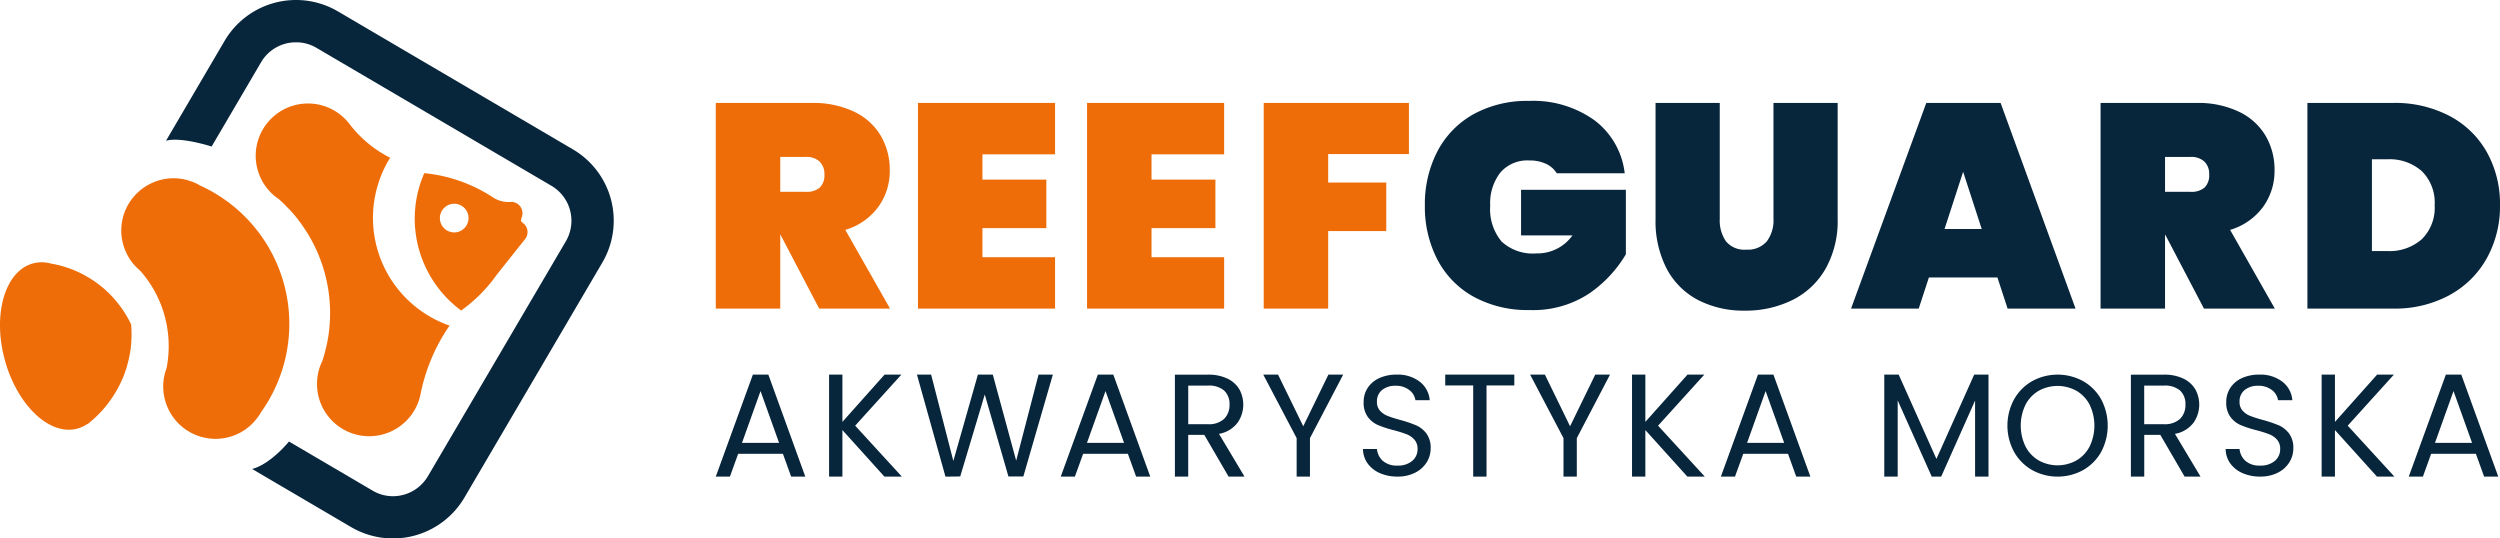
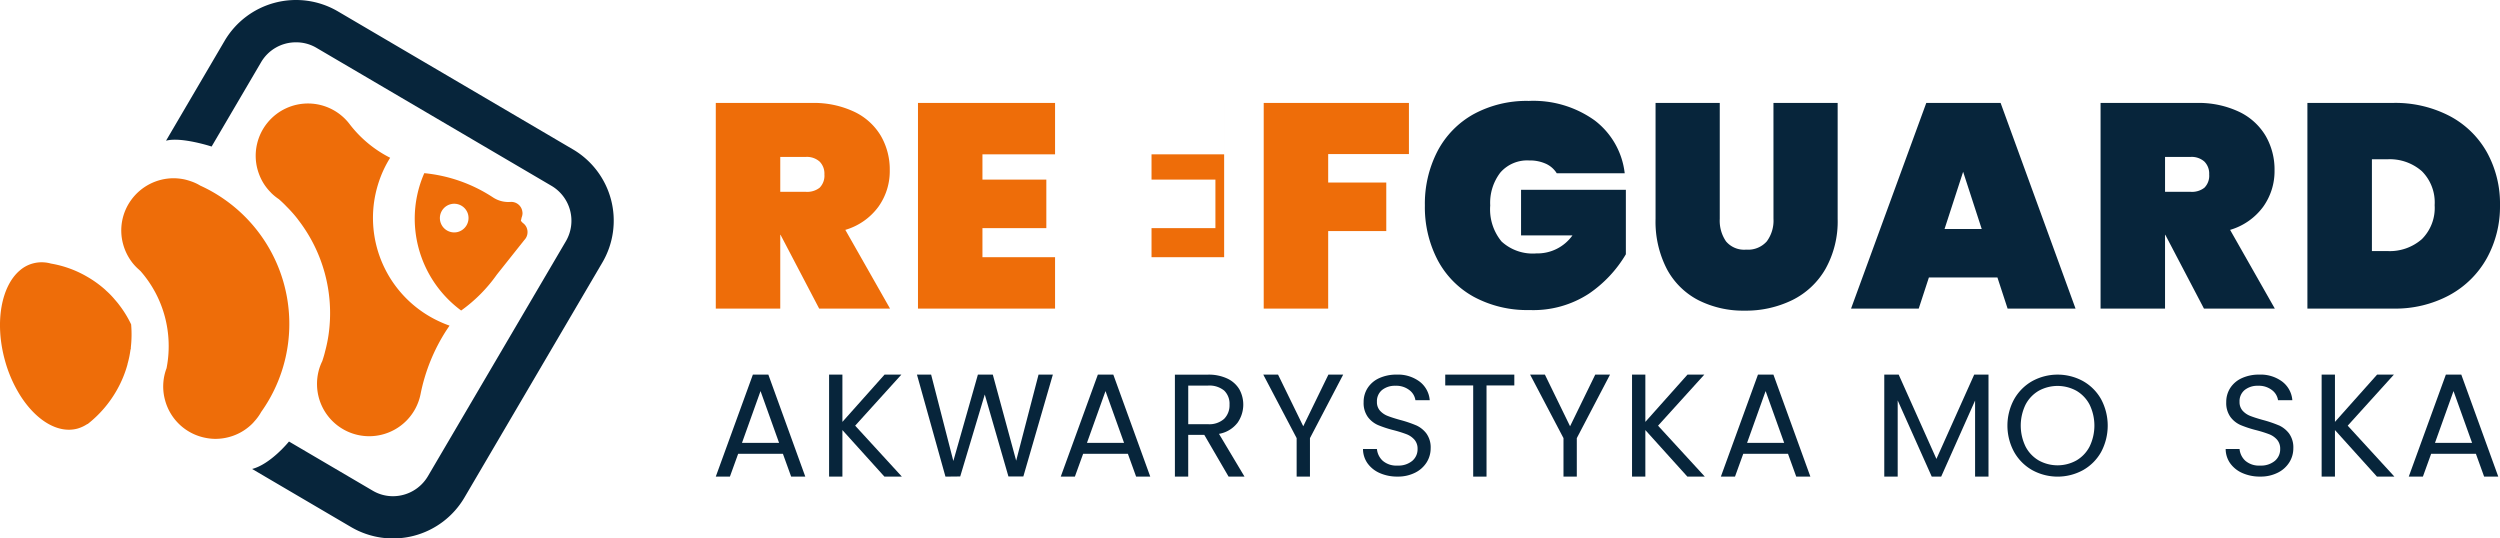
<svg xmlns="http://www.w3.org/2000/svg" width="329.603" height="70.99" viewBox="0 0 329.603 70.99">
  <defs>
    <clipPath id="clip-path">
      <rect id="Rectangle_141" data-name="Rectangle 141" width="329.603" height="70.99" transform="translate(0 0)" fill="none" />
    </clipPath>
  </defs>
  <g id="Group_119" data-name="Group 119" transform="translate(0 0)">
    <g id="Group_118" data-name="Group 118" clip-path="url(#clip-path)">
      <path id="Path_270" data-name="Path 270" d="M111.448,30.307a8.31,8.31,0,0,0,4.346-3.026,8.058,8.058,0,0,0,1.513-4.824,8.857,8.857,0,0,0-1.169-4.537,8.106,8.106,0,0,0-3.5-3.179,12.471,12.471,0,0,0-5.629-1.168H94.37V40.684h8.5V30.958h.037L108,40.684h9.342Zm-3.37-5.572a2.656,2.656,0,0,1-1.839.555h-3.368v-4.6h3.368a2.514,2.514,0,0,1,1.82.614,2.235,2.235,0,0,1,.631,1.684,2.24,2.24,0,0,1-.612,1.742" fill="#ee6d09" />
      <path id="Path_271" data-name="Path 271" d="M121.027,40.684H139.1V33.906h-9.573V30.077h8.423v-6.4h-8.423V20.351H139.1V13.573H121.027Z" fill="#ee6d09" />
-       <path id="Path_272" data-name="Path 272" d="M161.392,33.906h-9.573v-3.83h8.423V23.682h-8.423V20.35h9.573V13.573H143.318V40.684h18.074Z" fill="#ee6d09" />
+       <path id="Path_272" data-name="Path 272" d="M161.392,33.906h-9.573v-3.83h8.423V23.682h-8.423V20.35h9.573V13.573H143.318h18.074Z" fill="#ee6d09" />
      <path id="Path_273" data-name="Path 273" d="M175.11,30.46h7.658V24.065H175.11V20.314h10.645V13.573H166.609V40.684h8.5Z" fill="#ee6d09" />
      <path id="Path_274" data-name="Path 274" d="M200.537,31.035h6.778a5.674,5.674,0,0,1-4.749,2.375,6.068,6.068,0,0,1-4.6-1.571,6.659,6.659,0,0,1-1.493-4.747,6.533,6.533,0,0,1,1.34-4.348,4.686,4.686,0,0,1,3.791-1.589,5.106,5.106,0,0,1,2.22.441,3.287,3.287,0,0,1,1.418,1.245h8.961a10.189,10.189,0,0,0-3.964-6.969,13.869,13.869,0,0,0-8.674-2.567,14.631,14.631,0,0,0-7.275,1.742,11.9,11.9,0,0,0-4.768,4.883,15.063,15.063,0,0,0-1.665,7.162,15.059,15.059,0,0,0,1.665,7.159,11.846,11.846,0,0,0,4.787,4.883,14.813,14.813,0,0,0,7.334,1.742,13.4,13.4,0,0,0,7.85-2.164,16.326,16.326,0,0,0,4.863-5.189v-8.5H200.537Z" fill="#07253b" />
      <path id="Path_275" data-name="Path 275" d="M233.818,28.852a4.594,4.594,0,0,1-.88,2.968,3.285,3.285,0,0,1-2.719,1.091,3.116,3.116,0,0,1-2.661-1.091,4.818,4.818,0,0,1-.823-2.968V13.573h-8.464V28.852a13.6,13.6,0,0,0,1.494,6.625,9.823,9.823,0,0,0,4.154,4.1,13.083,13.083,0,0,0,6.108,1.379,13.908,13.908,0,0,0,6.242-1.379,10.293,10.293,0,0,0,4.4-4.116,12.8,12.8,0,0,0,1.61-6.605V13.573h-8.464Z" fill="#07253b" />
      <path id="Path_276" data-name="Path 276" d="M273.641,40.684l-9.878-27.111h-9.8l-9.918,27.111h8.922l1.34-4.1h9.037l1.34,4.1Zm-17.27-10.492,2.451-7.543,2.451,7.543Z" fill="#07253b" />
      <path id="Path_277" data-name="Path 277" d="M294.019,30.307a8.31,8.31,0,0,0,4.346-3.026,8.058,8.058,0,0,0,1.513-4.824,8.857,8.857,0,0,0-1.169-4.537,8.106,8.106,0,0,0-3.5-3.179,12.471,12.471,0,0,0-5.629-1.168H276.941V40.684h8.5V30.958h.037l5.094,9.726h9.342Zm-3.37-5.572a2.656,2.656,0,0,1-1.839.555h-3.368v-4.6h3.368a2.514,2.514,0,0,1,1.82.614,2.235,2.235,0,0,1,.631,1.684,2.24,2.24,0,0,1-.612,1.742" fill="#07253b" />
      <path id="Path_278" data-name="Path 278" d="M322.959,38.9a12.407,12.407,0,0,0,4.921-4.882,14.108,14.108,0,0,0,1.723-6.969,13.98,13.98,0,0,0-1.723-6.97,12.1,12.1,0,0,0-4.921-4.786,15.472,15.472,0,0,0-7.448-1.723h-11.3V40.684h11.3a15.059,15.059,0,0,0,7.448-1.781m-10.243-5.8V21h2.029a6.416,6.416,0,0,1,4.557,1.57,5.821,5.821,0,0,1,1.685,4.48,5.815,5.815,0,0,1-1.685,4.479,6.417,6.417,0,0,1-4.557,1.571Z" fill="#07253b" />
      <path id="Path_279" data-name="Path 279" d="M99.26,49.389,94.369,62.838h1.863l1.088-3.009h5.9l1.087,3.009h1.864L101.3,49.389Zm-1.436,9,2.445-6.831,2.446,6.831Z" fill="#07253b" />
      <path id="Path_280" data-name="Path 280" d="M118.839,49.389h-2.218l-5.557,6.233V49.389h-1.756V62.838h1.756V56.7l5.537,6.136h2.3l-6.155-6.715Z" fill="#07253b" />
      <path id="Path_281" data-name="Path 281" d="M144.742,49.389l-4.891,13.449h1.863l1.088-3.009h5.9l1.086,3.009h1.864L146.78,49.389Zm-1.436,9,2.445-6.831,2.446,6.831Z" fill="#07253b" />
      <path id="Path_282" data-name="Path 282" d="M133.974,60.737l-3.082-11.348h-1.965L125.69,60.777l-2.929-11.388h-1.869l3.758,13.449,1.946-.02,3.237-10.808,3.12,10.808h1.966l3.891-13.429h-1.887Z" fill="#07253b" />
      <path id="Path_283" data-name="Path 283" d="M163.113,55.8a4.17,4.17,0,0,0,.281-4.477,3.641,3.641,0,0,0-1.573-1.408,5.751,5.751,0,0,0-2.575-.521H154.9V62.838h1.756v-5.5h2.122l3.2,5.5h2.1L160.712,57.2a3.9,3.9,0,0,0,2.4-1.408m-6.453.135V50.837h2.586a3.063,3.063,0,0,1,2.151.657,2.406,2.406,0,0,1,.705,1.851,2.524,2.524,0,0,1-.714,1.881,2.933,2.933,0,0,1-2.142.7Z" fill="#07253b" />
      <path id="Path_284" data-name="Path 284" d="M171.823,56.2,168.5,49.389h-1.949l4.4,8.375v5.074h1.756V57.764l4.38-8.375h-1.949Z" fill="#07253b" />
      <path id="Path_285" data-name="Path 285" d="M186.7,56.075a15.669,15.669,0,0,0-2.094-.707q-1.074-.3-1.669-.537a2.646,2.646,0,0,1-1-.688,1.691,1.691,0,0,1-.4-1.17,1.9,1.9,0,0,1,.679-1.557,2.69,2.69,0,0,1,1.754-.555,2.818,2.818,0,0,1,1.849.575,2.04,2.04,0,0,1,.792,1.329h1.886a3.411,3.411,0,0,0-1.33-2.452,4.759,4.759,0,0,0-3.027-.924,5.4,5.4,0,0,0-2.273.453,3.568,3.568,0,0,0-1.537,1.282,3.375,3.375,0,0,0-.547,1.9,3.137,3.137,0,0,0,.556,1.953,3.359,3.359,0,0,0,1.339,1.065,14.864,14.864,0,0,0,2.085.68,16.375,16.375,0,0,1,1.678.527,2.658,2.658,0,0,1,1.038.717,1.79,1.79,0,0,1,.415,1.227,1.99,1.99,0,0,1-.707,1.574,2.855,2.855,0,0,1-1.934.614,2.742,2.742,0,0,1-1.953-.633,2.4,2.4,0,0,1-.763-1.555H179.7a3.285,3.285,0,0,0,.6,1.895,3.9,3.9,0,0,0,1.613,1.283,5.631,5.631,0,0,0,2.33.462,4.979,4.979,0,0,0,2.358-.529,3.746,3.746,0,0,0,1.509-1.376,3.466,3.466,0,0,0,.51-1.811,3.134,3.134,0,0,0-.566-1.972,3.51,3.51,0,0,0-1.359-1.075" fill="#07253b" />
      <path id="Path_286" data-name="Path 286" d="M190.543,50.817h3.685V62.838h1.757V50.817h3.665V49.389h-9.107Z" fill="#07253b" />
      <path id="Path_287" data-name="Path 287" d="M207,56.2l-3.319-6.812h-1.949l4.4,8.375v5.074h1.756V57.764l4.38-8.375h-1.949Z" fill="#07253b" />
      <path id="Path_288" data-name="Path 288" d="M224.7,49.389h-2.218l-5.557,6.233V49.389h-1.756V62.838h1.756V56.7l5.537,6.136h2.3L218.6,56.123Z" fill="#07253b" />
      <path id="Path_289" data-name="Path 289" d="M231.772,49.389l-4.891,13.449h1.863l1.088-3.009h5.9l1.086,3.009h1.864L233.81,49.389Zm-1.436,9,2.445-6.831,2.446,6.831Z" fill="#07253b" />
      <path id="Path_290" data-name="Path 290" d="M255.3,60.506l-4.975-11.117h-1.9V62.838h1.769V52.789l4.49,10.049h1.244l4.469-10.029V62.838h1.769V49.389h-1.885Z" fill="#07253b" />
      <path id="Path_291" data-name="Path 291" d="M274.634,50.248a6.979,6.979,0,0,0-6.705,0,6.3,6.3,0,0,0-2.389,2.4,7.273,7.273,0,0,0,0,6.932,6.3,6.3,0,0,0,2.389,2.4,6.972,6.972,0,0,0,6.705,0,6.241,6.241,0,0,0,2.381-2.39,7.385,7.385,0,0,0,0-6.951,6.241,6.241,0,0,0-2.381-2.39m.86,8.624a4.517,4.517,0,0,1-1.737,1.832,5.121,5.121,0,0,1-4.969,0,4.518,4.518,0,0,1-1.737-1.832,6.347,6.347,0,0,1,0-5.526,4.548,4.548,0,0,1,1.728-1.822,5.156,5.156,0,0,1,4.987,0,4.548,4.548,0,0,1,1.728,1.822,6.338,6.338,0,0,1,0,5.526" fill="#07253b" />
-       <path id="Path_292" data-name="Path 292" d="M289.148,55.8a4.17,4.17,0,0,0,.281-4.477,3.638,3.638,0,0,0-1.574-1.408,5.745,5.745,0,0,0-2.575-.521h-4.341V62.838H282.7v-5.5h2.122l3.2,5.5h2.1L286.747,57.2a3.9,3.9,0,0,0,2.4-1.408m-6.453.135V50.837h2.585a3.064,3.064,0,0,1,2.152.657,2.406,2.406,0,0,1,.7,1.851,2.523,2.523,0,0,1-.713,1.881,2.935,2.935,0,0,1-2.143.7Z" fill="#07253b" />
      <path id="Path_293" data-name="Path 293" d="M300.428,56.075a15.669,15.669,0,0,0-2.094-.707q-1.074-.3-1.669-.537a2.646,2.646,0,0,1-1-.688,1.691,1.691,0,0,1-.4-1.17,1.9,1.9,0,0,1,.679-1.557,2.69,2.69,0,0,1,1.754-.555,2.818,2.818,0,0,1,1.849.575,2.04,2.04,0,0,1,.792,1.329h1.886a3.411,3.411,0,0,0-1.33-2.452,4.759,4.759,0,0,0-3.027-.924,5.4,5.4,0,0,0-2.273.453,3.568,3.568,0,0,0-1.537,1.282,3.375,3.375,0,0,0-.547,1.9,3.137,3.137,0,0,0,.556,1.953,3.358,3.358,0,0,0,1.339,1.065,14.864,14.864,0,0,0,2.085.68,16.374,16.374,0,0,1,1.678.527,2.658,2.658,0,0,1,1.038.717,1.79,1.79,0,0,1,.415,1.227,1.99,1.99,0,0,1-.707,1.574,2.855,2.855,0,0,1-1.934.614,2.742,2.742,0,0,1-1.953-.633,2.4,2.4,0,0,1-.763-1.555h-1.83a3.285,3.285,0,0,0,.6,1.895,3.9,3.9,0,0,0,1.613,1.283,5.631,5.631,0,0,0,2.33.462,4.979,4.979,0,0,0,2.358-.529,3.746,3.746,0,0,0,1.509-1.376,3.466,3.466,0,0,0,.51-1.811,3.134,3.134,0,0,0-.566-1.972,3.509,3.509,0,0,0-1.359-1.075" fill="#07253b" />
      <path id="Path_294" data-name="Path 294" d="M315.614,49.389H313.4l-5.557,6.233V49.389h-1.756V62.838h1.756V56.7l5.537,6.136h2.3l-6.155-6.715Z" fill="#07253b" />
      <path id="Path_295" data-name="Path 295" d="M322.465,49.389l-4.891,13.449h1.864l1.087-3.009h5.9l1.086,3.009h1.864L324.5,49.389Zm-1.435,9,2.444-6.831,2.447,6.831Z" fill="#07253b" />
      <path id="Path_296" data-name="Path 296" d="M75.529,19.69,44.549,1.5a10.92,10.92,0,0,0-14.94,3.89l-7.72,13.16c2-.541,6.01.77,6.01.77l6.52-11.11a5.3,5.3,0,0,1,4.62-2.63,5.229,5.229,0,0,1,2.69.73L72.709,24.5a5.344,5.344,0,0,1,1.9,7.3L56.419,62.78a5.352,5.352,0,0,1-4.61,2.64,5.213,5.213,0,0,1-2.69-.74L38.1,58.21s-2.4,2.976-4.86,3.62l13.05,7.66a10.92,10.92,0,0,0,14.94-3.89l18.18-30.98a10.9,10.9,0,0,0-3.88-14.93" fill="#07253b" />
      <path id="Path_297" data-name="Path 297" d="M34.409,54.36v-.01a20.021,20.021,0,0,0-4.85-28.08,19.6,19.6,0,0,0-3.18-1.81l-.01-.01a6.208,6.208,0,0,0-1.17-.54,8.286,8.286,0,0,0-.85-.25,7.174,7.174,0,0,0-1.46-.16,6.928,6.928,0,0,0-5.59,2.86,6.834,6.834,0,0,0-1.07,5.82,6.98,6.98,0,0,0,1.21,2.44,6.46,6.46,0,0,0,.92.96.96.96,0,0,0,.15.14,14.94,14.94,0,0,1,3.22,6.01,15.181,15.181,0,0,1,.23,6.82c-.02.05-.04.11-.06.16a6.786,6.786,0,0,0-.14,4.04,6.866,6.866,0,0,0,5.31,4.97,6.7,6.7,0,0,0,1.34.14,6.942,6.942,0,0,0,1.79-.24,6.836,6.836,0,0,0,2.85-1.56,4.895,4.895,0,0,0,.5-.52,6.6,6.6,0,0,0,.86-1.18" fill="#ee6d09" />
      <path id="Path_298" data-name="Path 298" d="M15.759,40.26a7.666,7.666,0,0,0-.52-.64c0-.02-.03-.05-.06-.07a10.545,10.545,0,0,0-1.23-1.27.138.138,0,0,1-.03-.04,14.493,14.493,0,0,0-2.52-1.81,14.112,14.112,0,0,0-4.68-1.68,4.315,4.315,0,0,0-.93-.16c-.14-.01-.27-.01-.41-.01a4.5,4.5,0,0,0-1.03.15,4.33,4.33,0,0,0-1.73.92c-2.43,2.05-3.34,6.79-2,11.75a17.3,17.3,0,0,0,2,4.66c2.05,3.29,4.97,5.15,7.58,4.45a4.658,4.658,0,0,0,1.32-.61c0,.01.01.01.02.02a15.185,15.185,0,0,0,3.9-4.55,14.689,14.689,0,0,0,1.37-3.33c0-.02.01-.03,0-.04a12.6,12.6,0,0,0,.4-1.94l.03-.01a1.477,1.477,0,0,0,.01-.21V45.8a15.312,15.312,0,0,0,.04-3.03,14.137,14.137,0,0,0-1.53-2.51" fill="#ee6d09" />
      <path id="Path_299" data-name="Path 299" d="M50.259,23.12a14.872,14.872,0,0,1,1.18-2.32l-.06-.03a15.562,15.562,0,0,1-5.32-4.45A6.894,6.894,0,0,0,33.869,22a7.273,7.273,0,0,0,.68,1.83,6.706,6.706,0,0,0,1.17,1.56v.01a6.679,6.679,0,0,0,1.05.86c.36.32.71.65,1.04,1a16.992,16.992,0,0,1,1.49,1.69v.01a20.109,20.109,0,0,1,4.04,15.02,18.334,18.334,0,0,1-.47,2.32c-.1.43-.23.86-.37,1.28v.01a6.922,6.922,0,0,0-.48,1.27v.01a6.865,6.865,0,0,0-.22,1.92,6.878,6.878,0,0,0,8.4,6.55A6.9,6.9,0,0,0,55.439,52a24.208,24.208,0,0,1,3.42-8.46l.41-.61a12.075,12.075,0,0,1-1.13-.45,15.032,15.032,0,0,1-8.8-15.98,15.492,15.492,0,0,1,.92-3.38" fill="#ee6d09" />
      <path id="Path_300" data-name="Path 300" d="M68.889,28.07c-.01-.09-.02-.18-.04-.28a1.477,1.477,0,0,0-1.51-1.17h-.02a3.69,3.69,0,0,1-2.27-.56,20.014,20.014,0,0,0-9.11-3.23,14.939,14.939,0,0,0-1.26,6A15.07,15.07,0,0,0,60.8,40.94a19.91,19.91,0,0,0,4.7-4.73l3.64-4.58a1.462,1.462,0,0,0,.41-1.02,1.306,1.306,0,0,0-.05-.39,1.332,1.332,0,0,0-.1-.28,1.477,1.477,0,0,0-.49-.56c-.08-.09-.16-.18-.24-.26.04-.15.07-.29.1-.44a1.58,1.58,0,0,0,.12-.61m-8.52,2.51a1.89,1.89,0,1,1,1.34-2.32,1.908,1.908,0,0,1-1.34,2.32" fill="#ee6d09" />
    </g>
  </g>
</svg>